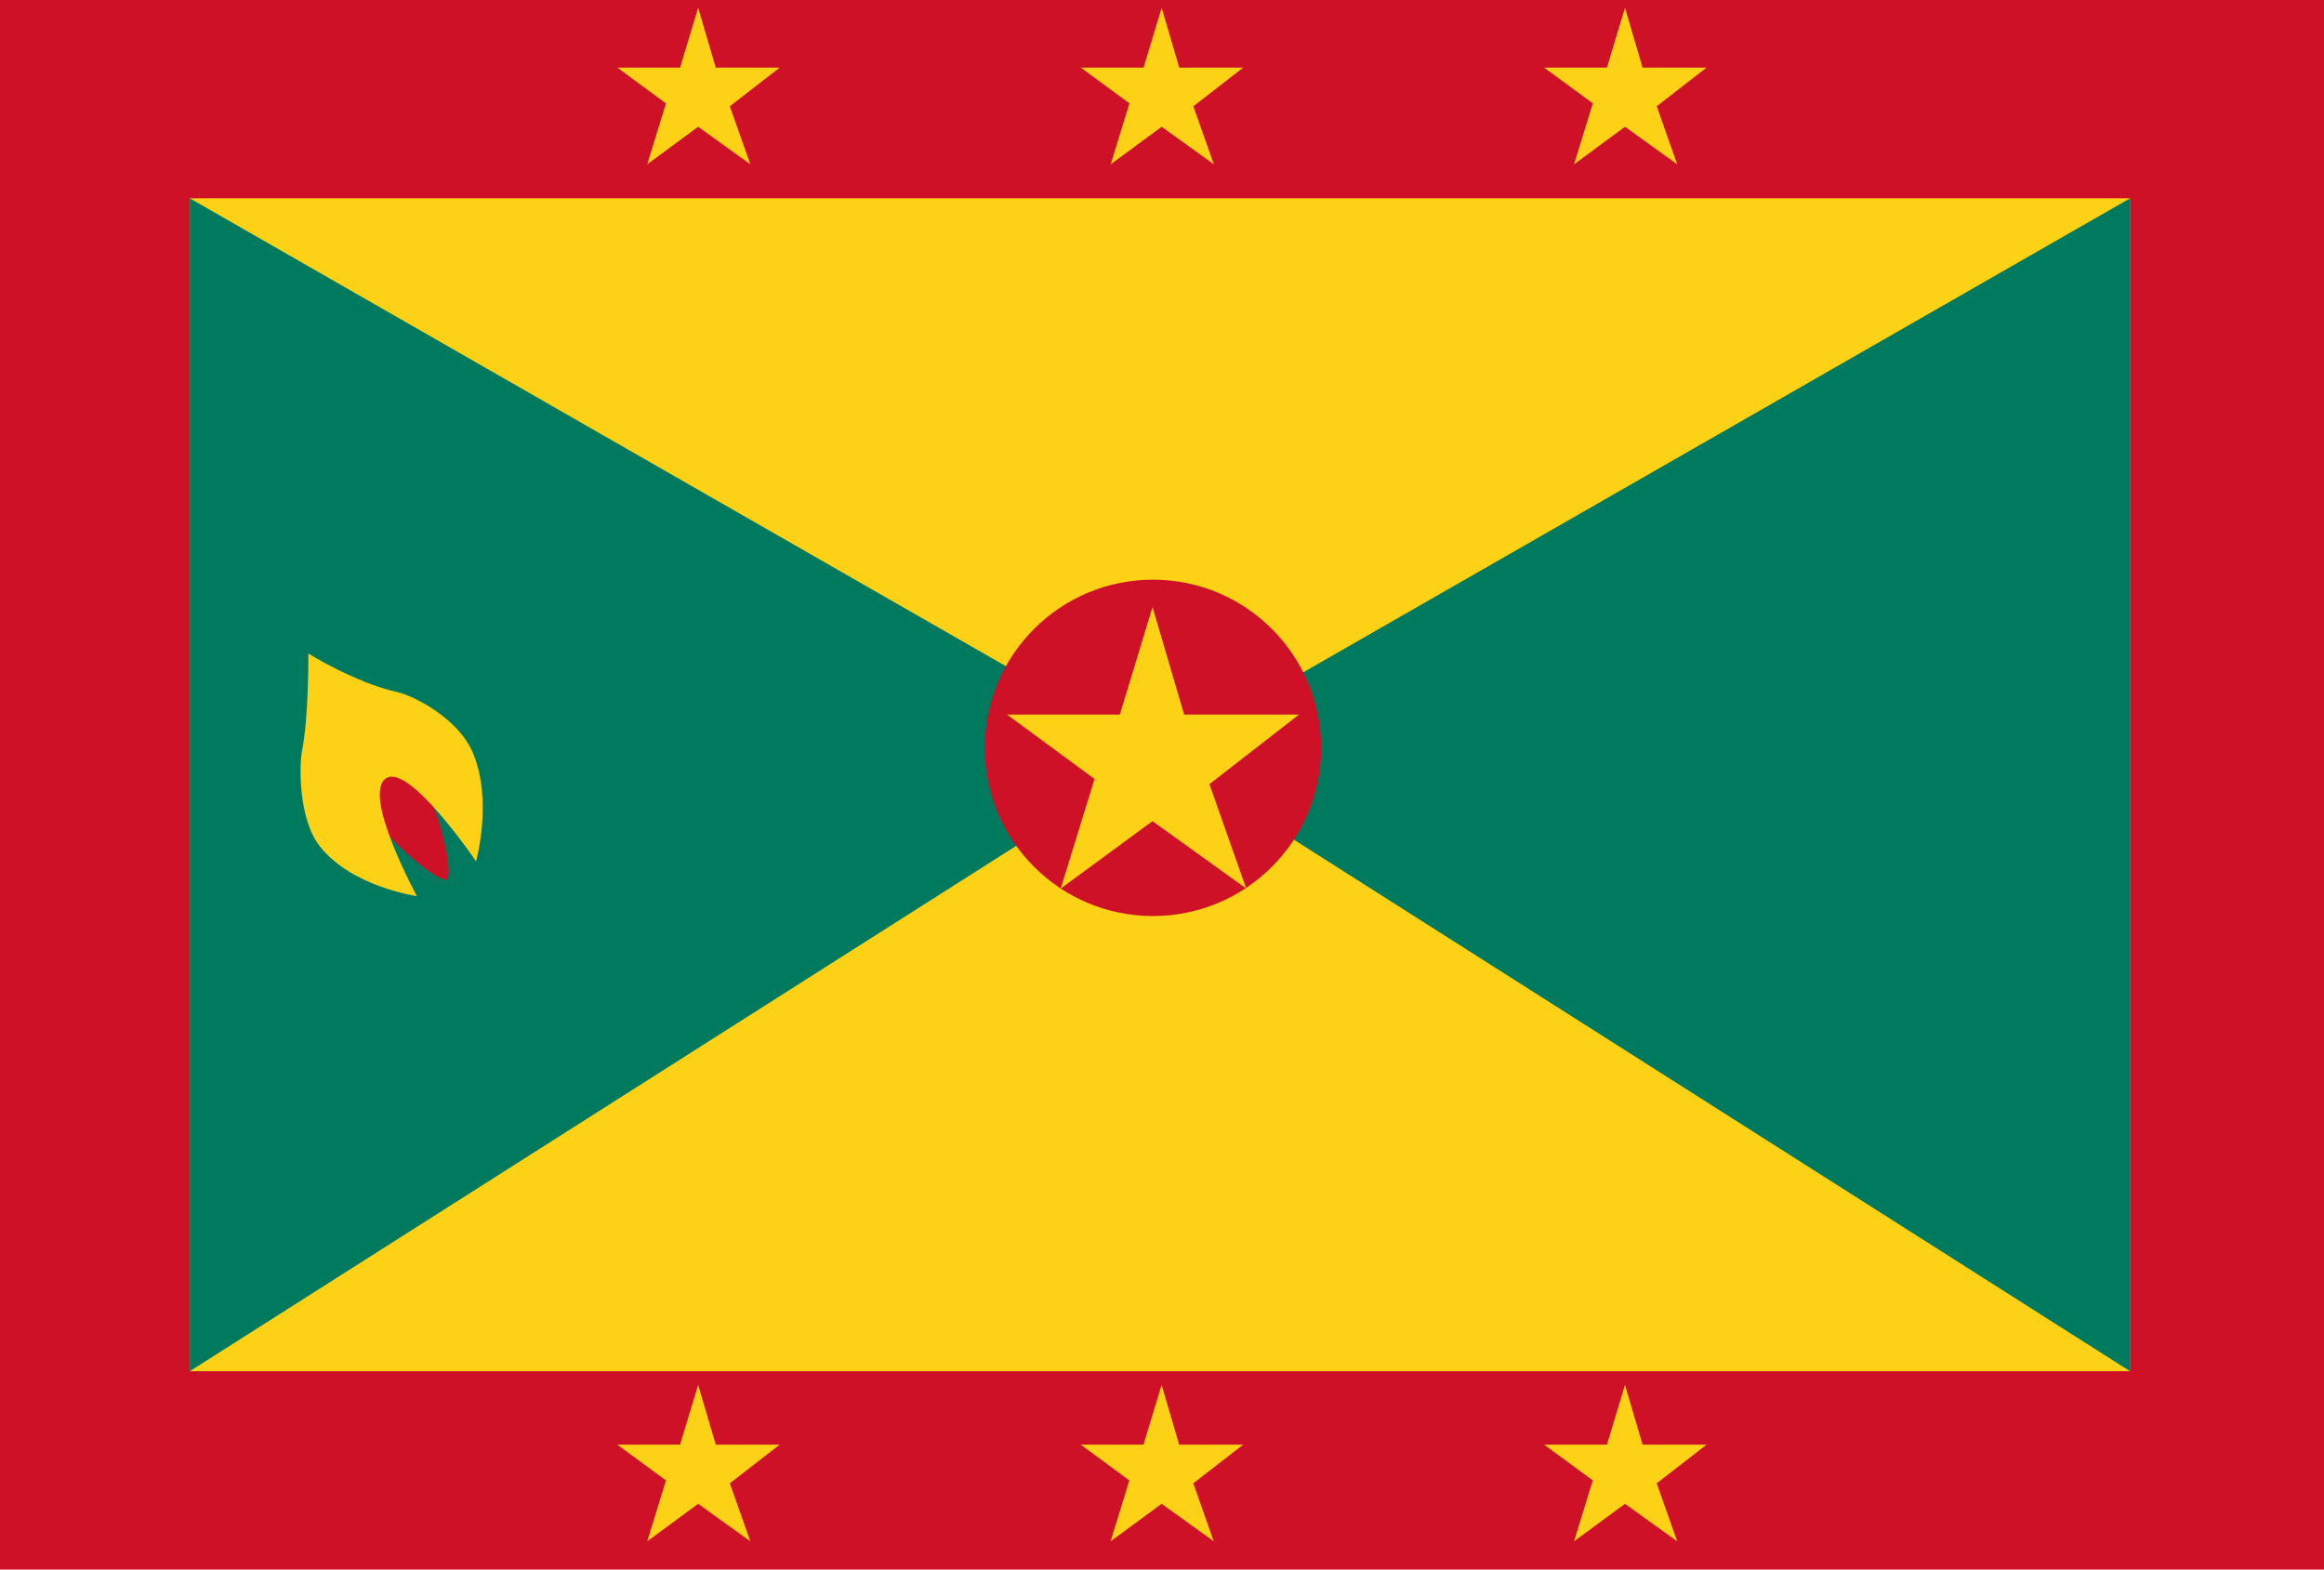
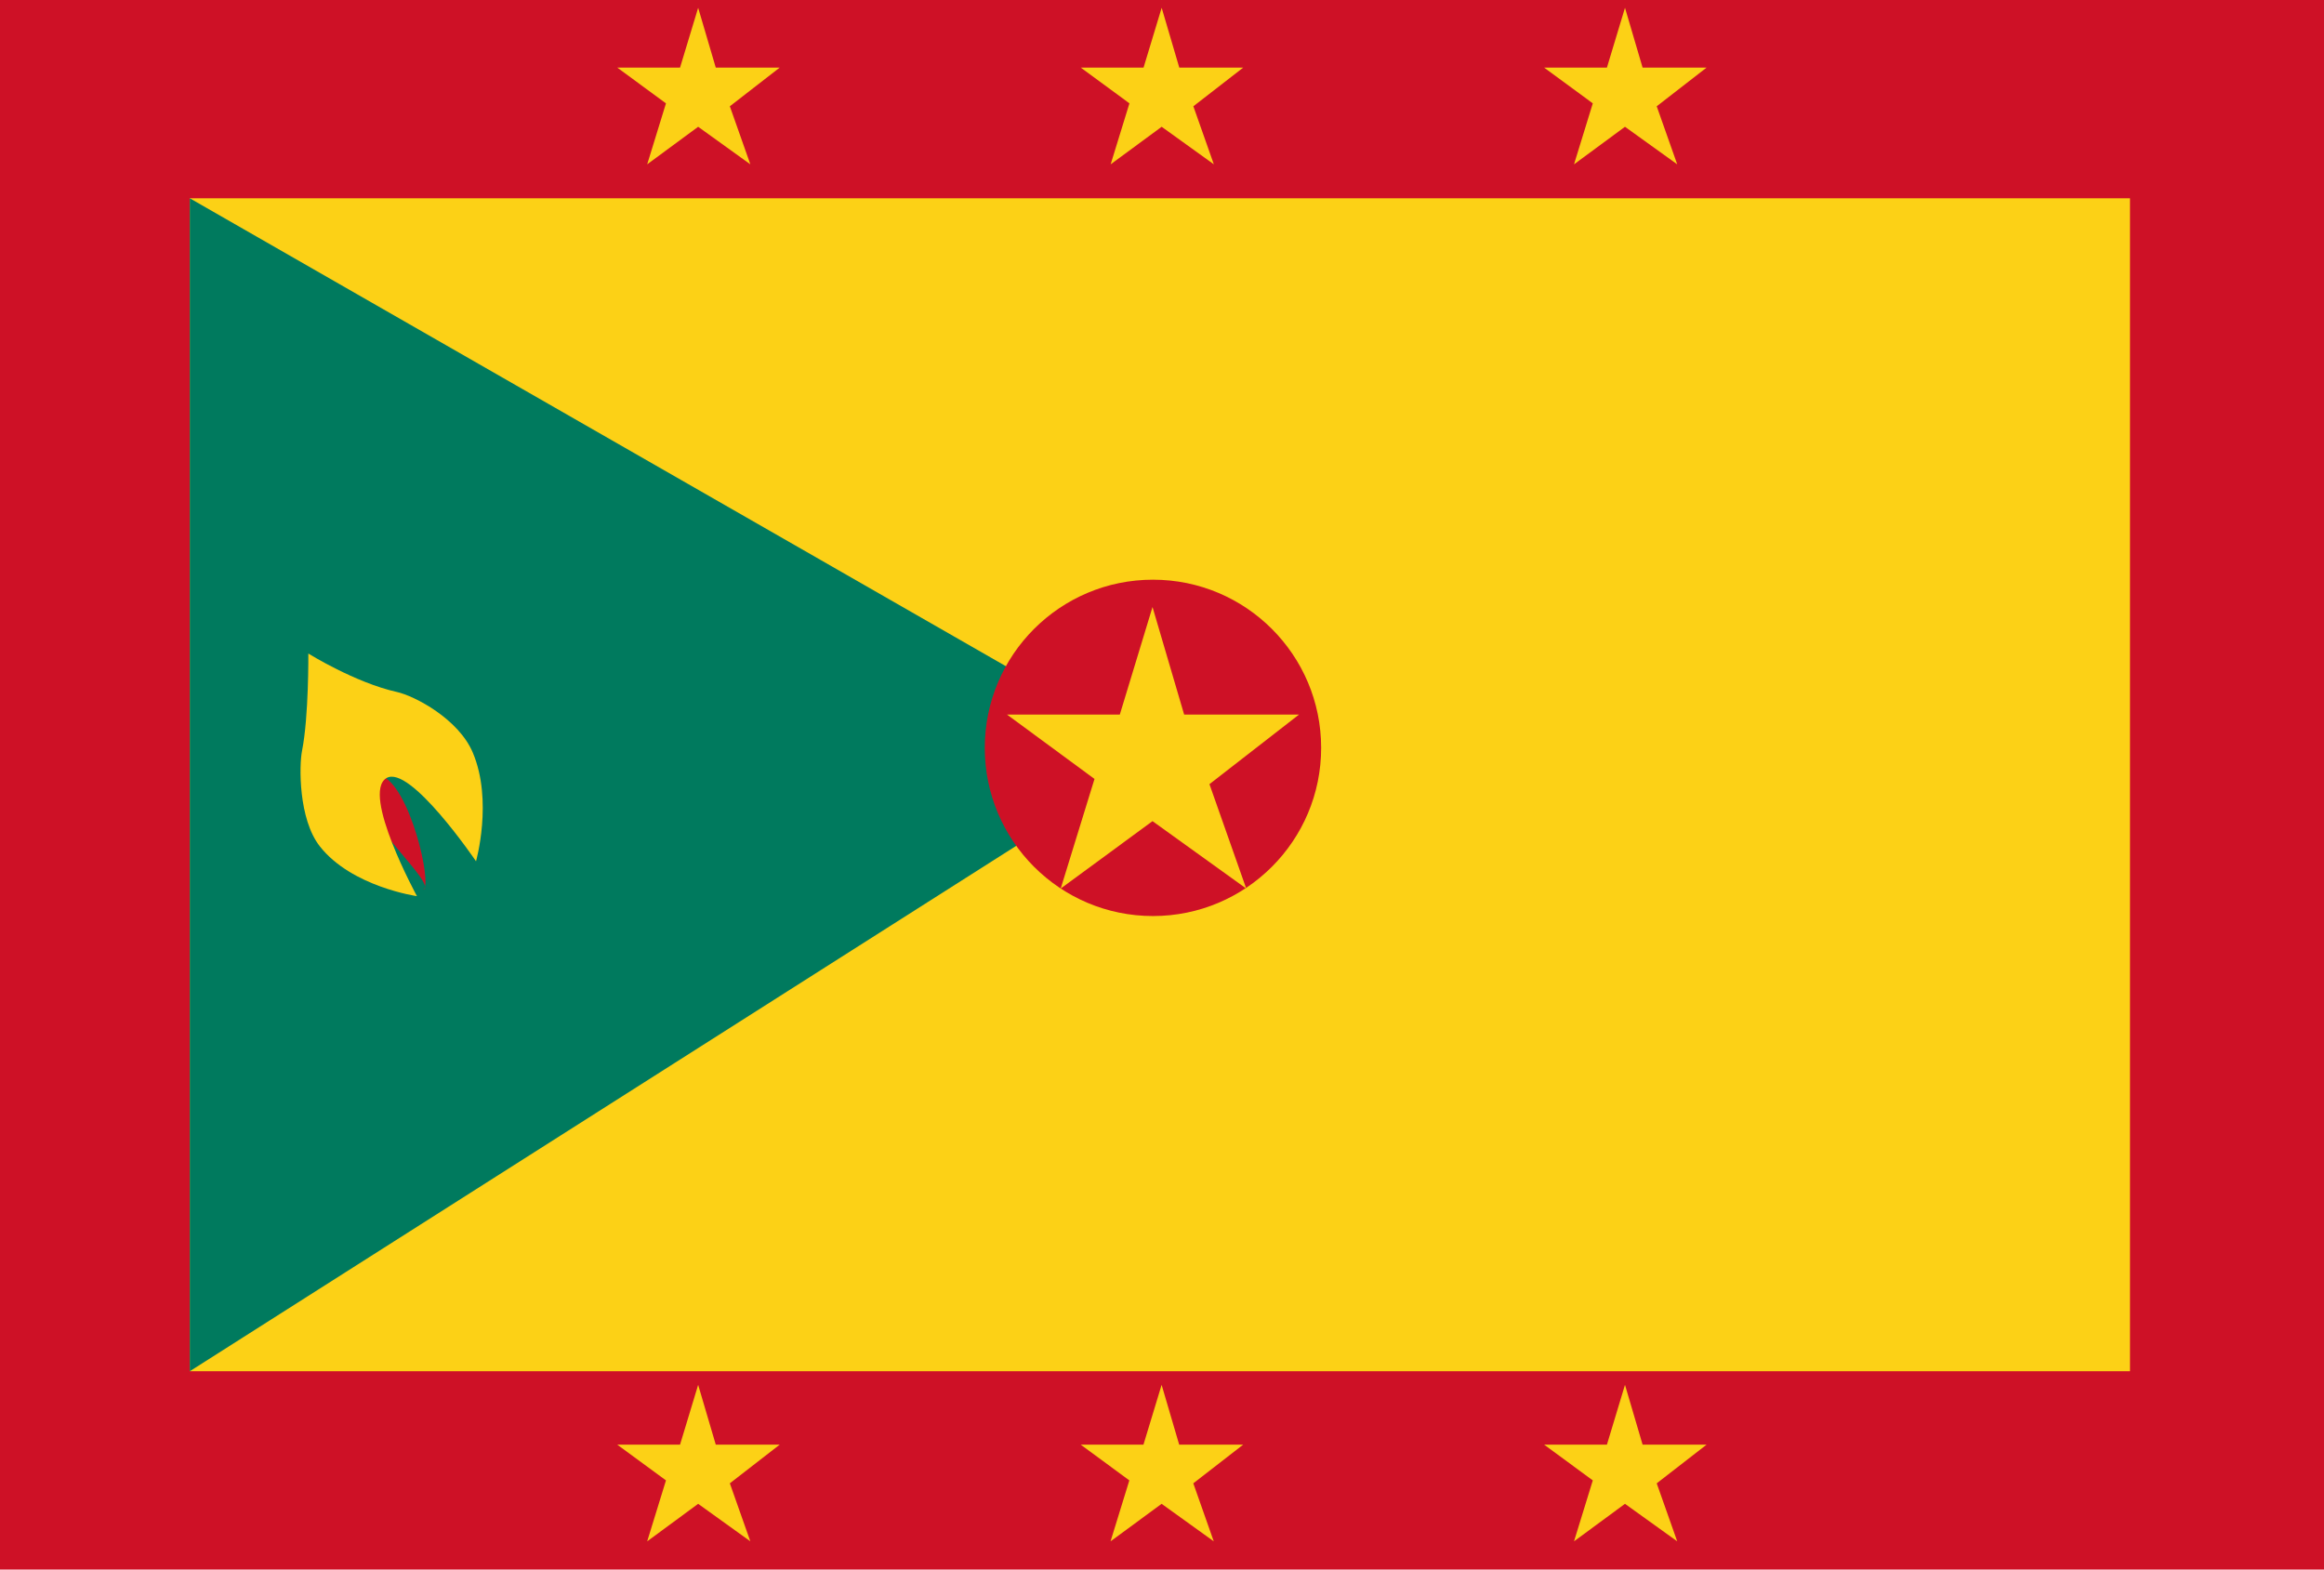
<svg xmlns="http://www.w3.org/2000/svg" version="1.1" id="Layer_1" x="0px" y="0px" width="45.917px" height="31.013px" viewBox="0 0 45.917 31.013" enable-background="new 0 0 45.917 31.013" xml:space="preserve">
  <rect fill="#CE1126" width="45.917" height="31.013" />
  <polygon fill="#FCD116" points="13.794,0.154 14.142,1.336 15.405,1.336 14.42,2.1 14.825,3.247 13.794,2.505 12.787,3.247   13.158,2.042 12.196,1.336 13.436,1.336 " />
  <polygon fill="#FCD116" points="22.952,0.154 23.3,1.336 24.563,1.336 23.578,2.1 23.983,3.247 22.952,2.505 21.944,3.247   22.315,2.042 21.354,1.336 22.594,1.336 " />
  <polygon fill="#FCD116" points="32.106,0.154 32.454,1.336 33.718,1.336 32.733,2.1 33.138,3.247 32.106,2.505 31.099,3.247   31.47,2.042 30.509,1.336 31.749,1.336 " />
  <polygon fill="#FCD116" points="13.794,27.363 14.142,28.545 15.405,28.545 14.42,29.309 14.825,30.455 13.794,29.714   12.787,30.455 13.158,29.251 12.196,28.545 13.436,28.545 " />
  <polygon fill="#FCD116" points="22.951,27.363 23.298,28.545 24.562,28.545 23.577,29.309 23.981,30.455 22.951,29.714   21.942,30.455 22.313,29.251 21.353,28.545 22.592,28.545 " />
  <polygon fill="#FCD116" points="32.106,27.363 32.454,28.545 33.718,28.545 32.733,29.309 33.138,30.455 32.106,29.714   31.099,30.455 31.47,29.251 30.509,28.545 31.749,28.545 " />
  <rect x="3.75" y="3.918" fill="#FCD116" width="38.334" height="23.176" />
  <polygon fill="#007A5E" points="3.75,3.918 22.917,14.908 3.75,27.094 " />
-   <polygon fill="#007A5E" points="42.085,3.919 22.917,14.908 42.085,27.094 " />
  <circle fill="#CE1126" cx="22.78" cy="14.777" r="3.323" />
  <polygon fill="#FCD116" points="22.771,11.994 23.396,14.119 25.666,14.119 23.896,15.494 24.623,17.557 22.771,16.225   20.957,17.557 21.625,15.391 19.896,14.119 22.125,14.119 " />
  <g>
-     <path fill="#CE1126" d="M7.186,15.586c0.028-0.191,0.457-0.205,0.457-0.205s0.184-0.307,0.331-0.264   c0.577,0.175,1.034,2.168,0.847,2.261C8.648,17.463,7.098,16.188,7.186,15.586z" />
+     <path fill="#CE1126" d="M7.186,15.586s0.184-0.307,0.331-0.264   c0.577,0.175,1.034,2.168,0.847,2.261C8.648,17.463,7.098,16.188,7.186,15.586z" />
    <path fill="#FCD116" d="M6.092,12.913c0,0,0.011,1.243-0.125,1.925c-0.056,0.279-0.074,1.346,0.354,1.887   c0.63,0.799,1.917,0.982,1.917,0.982s-1.105-2.026-0.604-2.332c0.463-0.283,1.771,1.643,1.771,1.643s0.338-1.195-0.063-2.146   c-0.281-0.667-1.152-1.122-1.5-1.199C7.013,13.488,6.092,12.913,6.092,12.913z" />
  </g>
</svg>